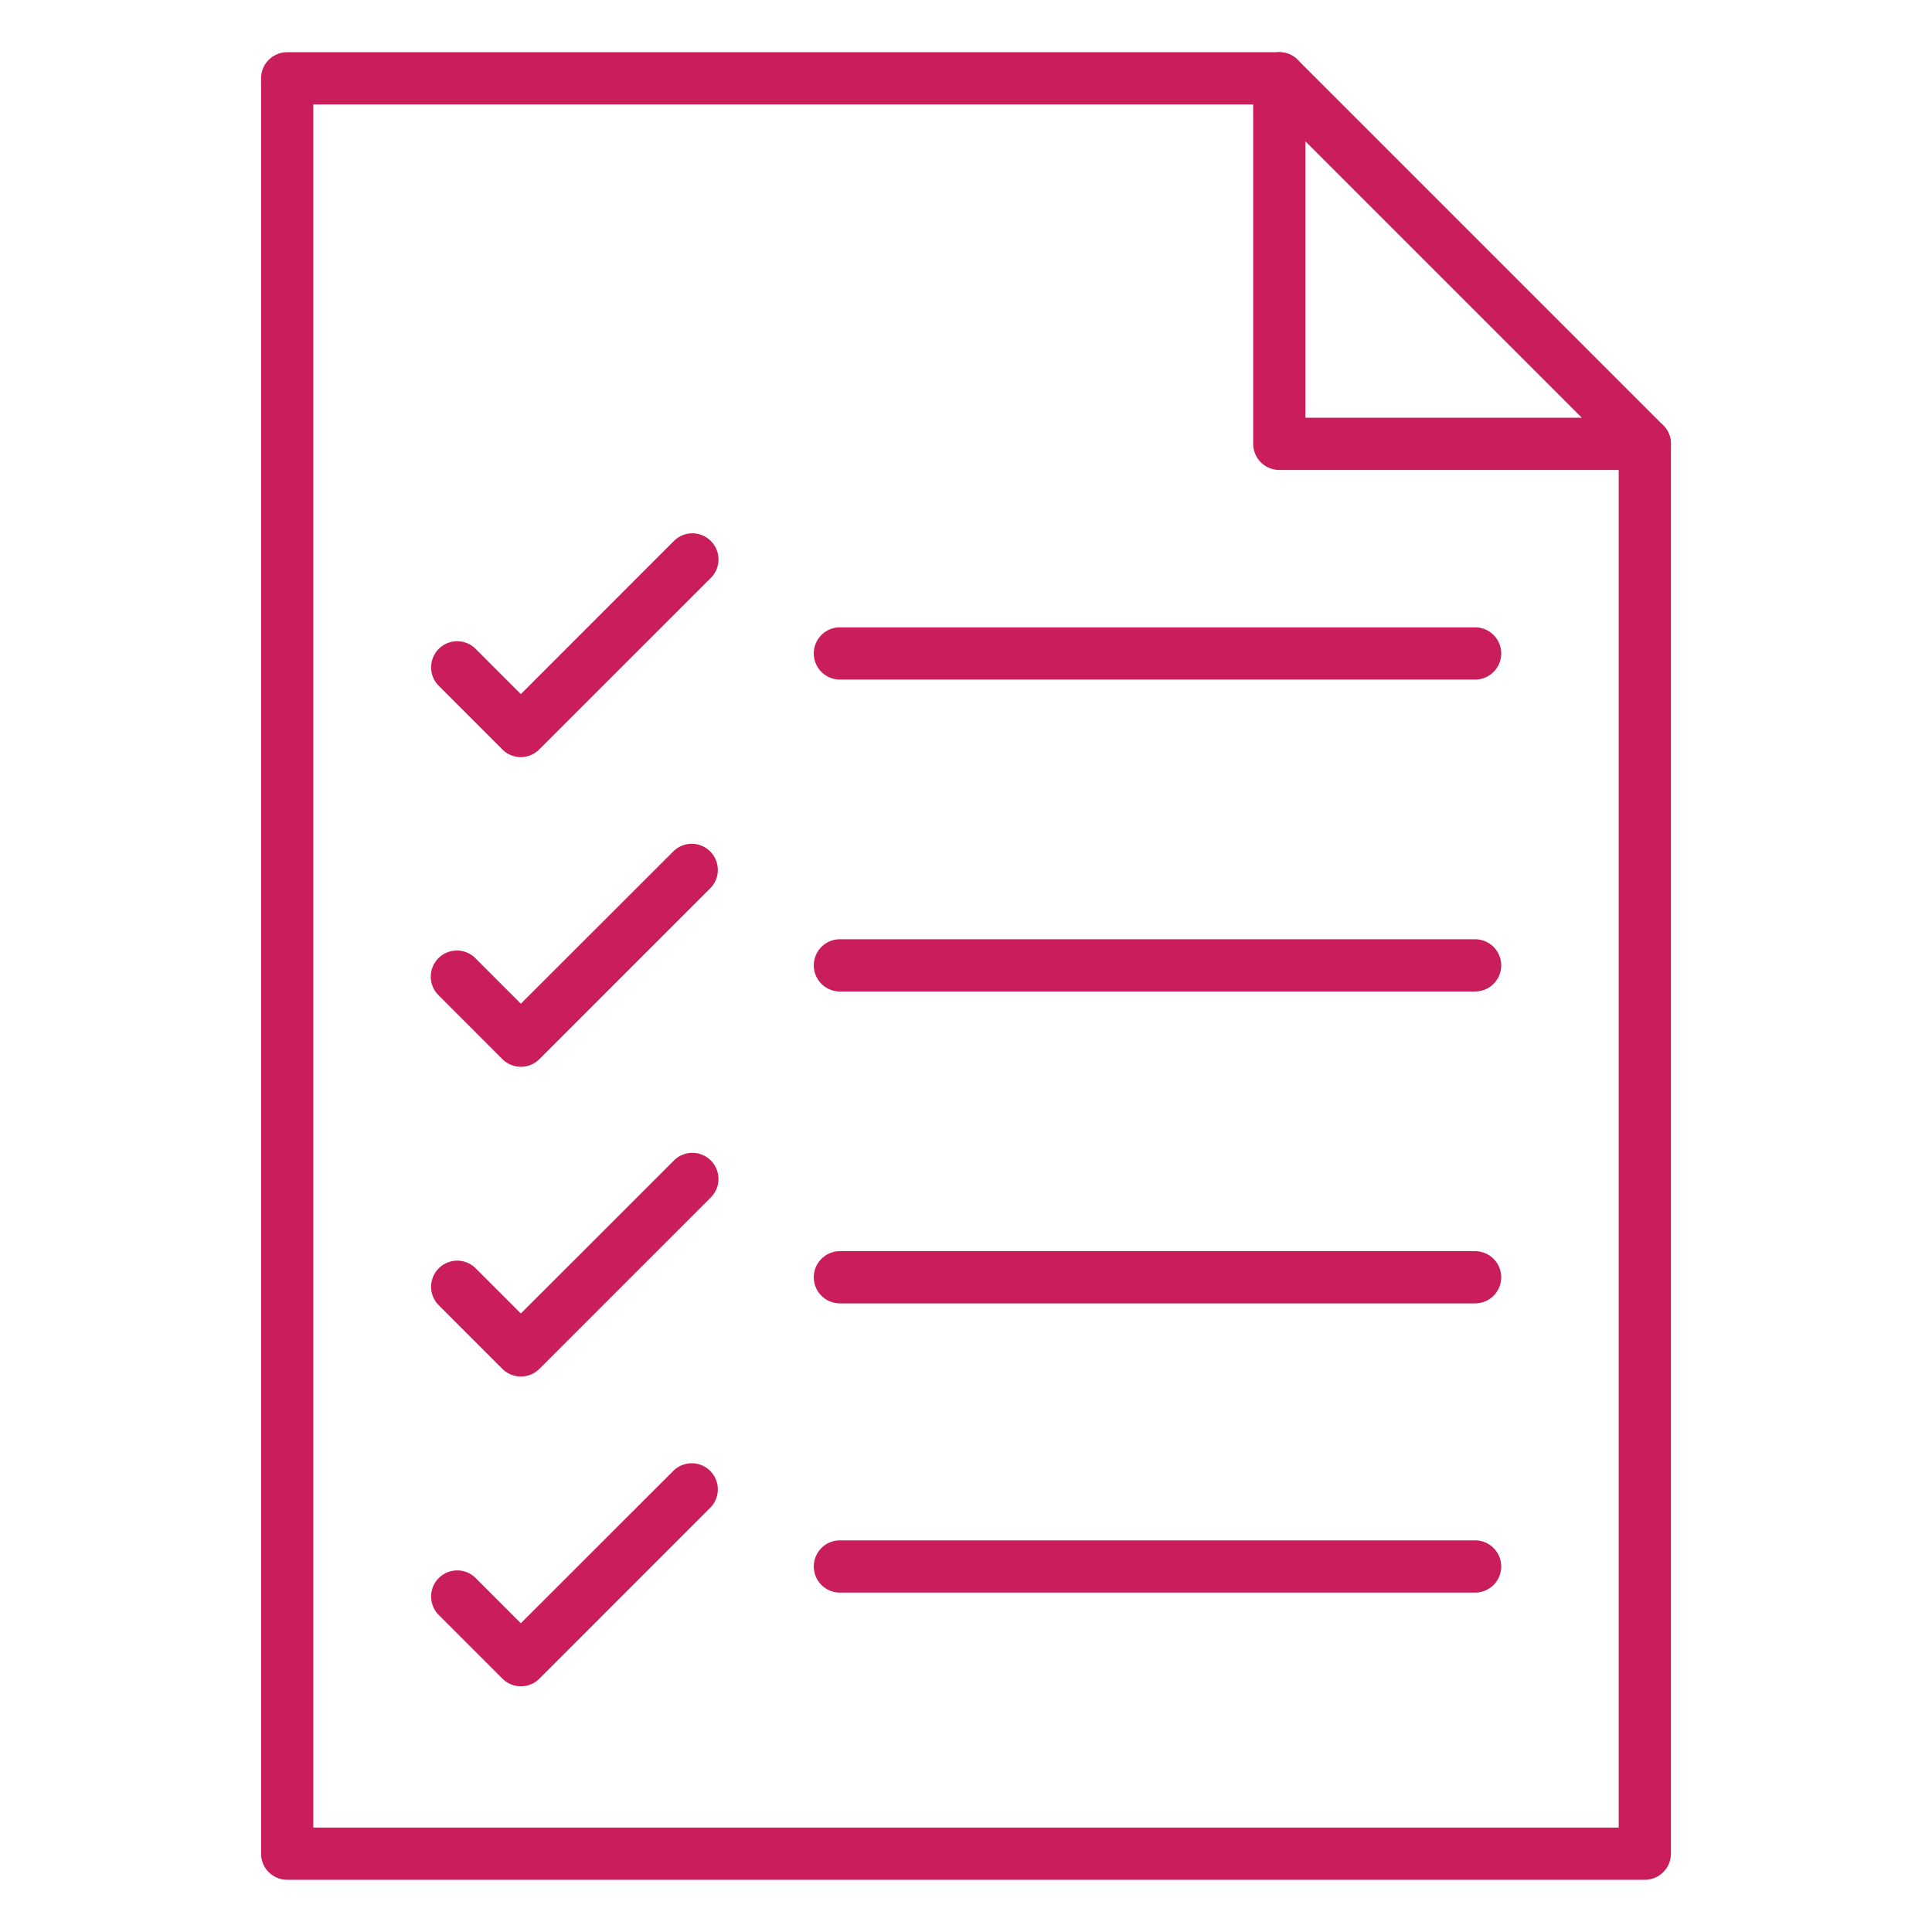
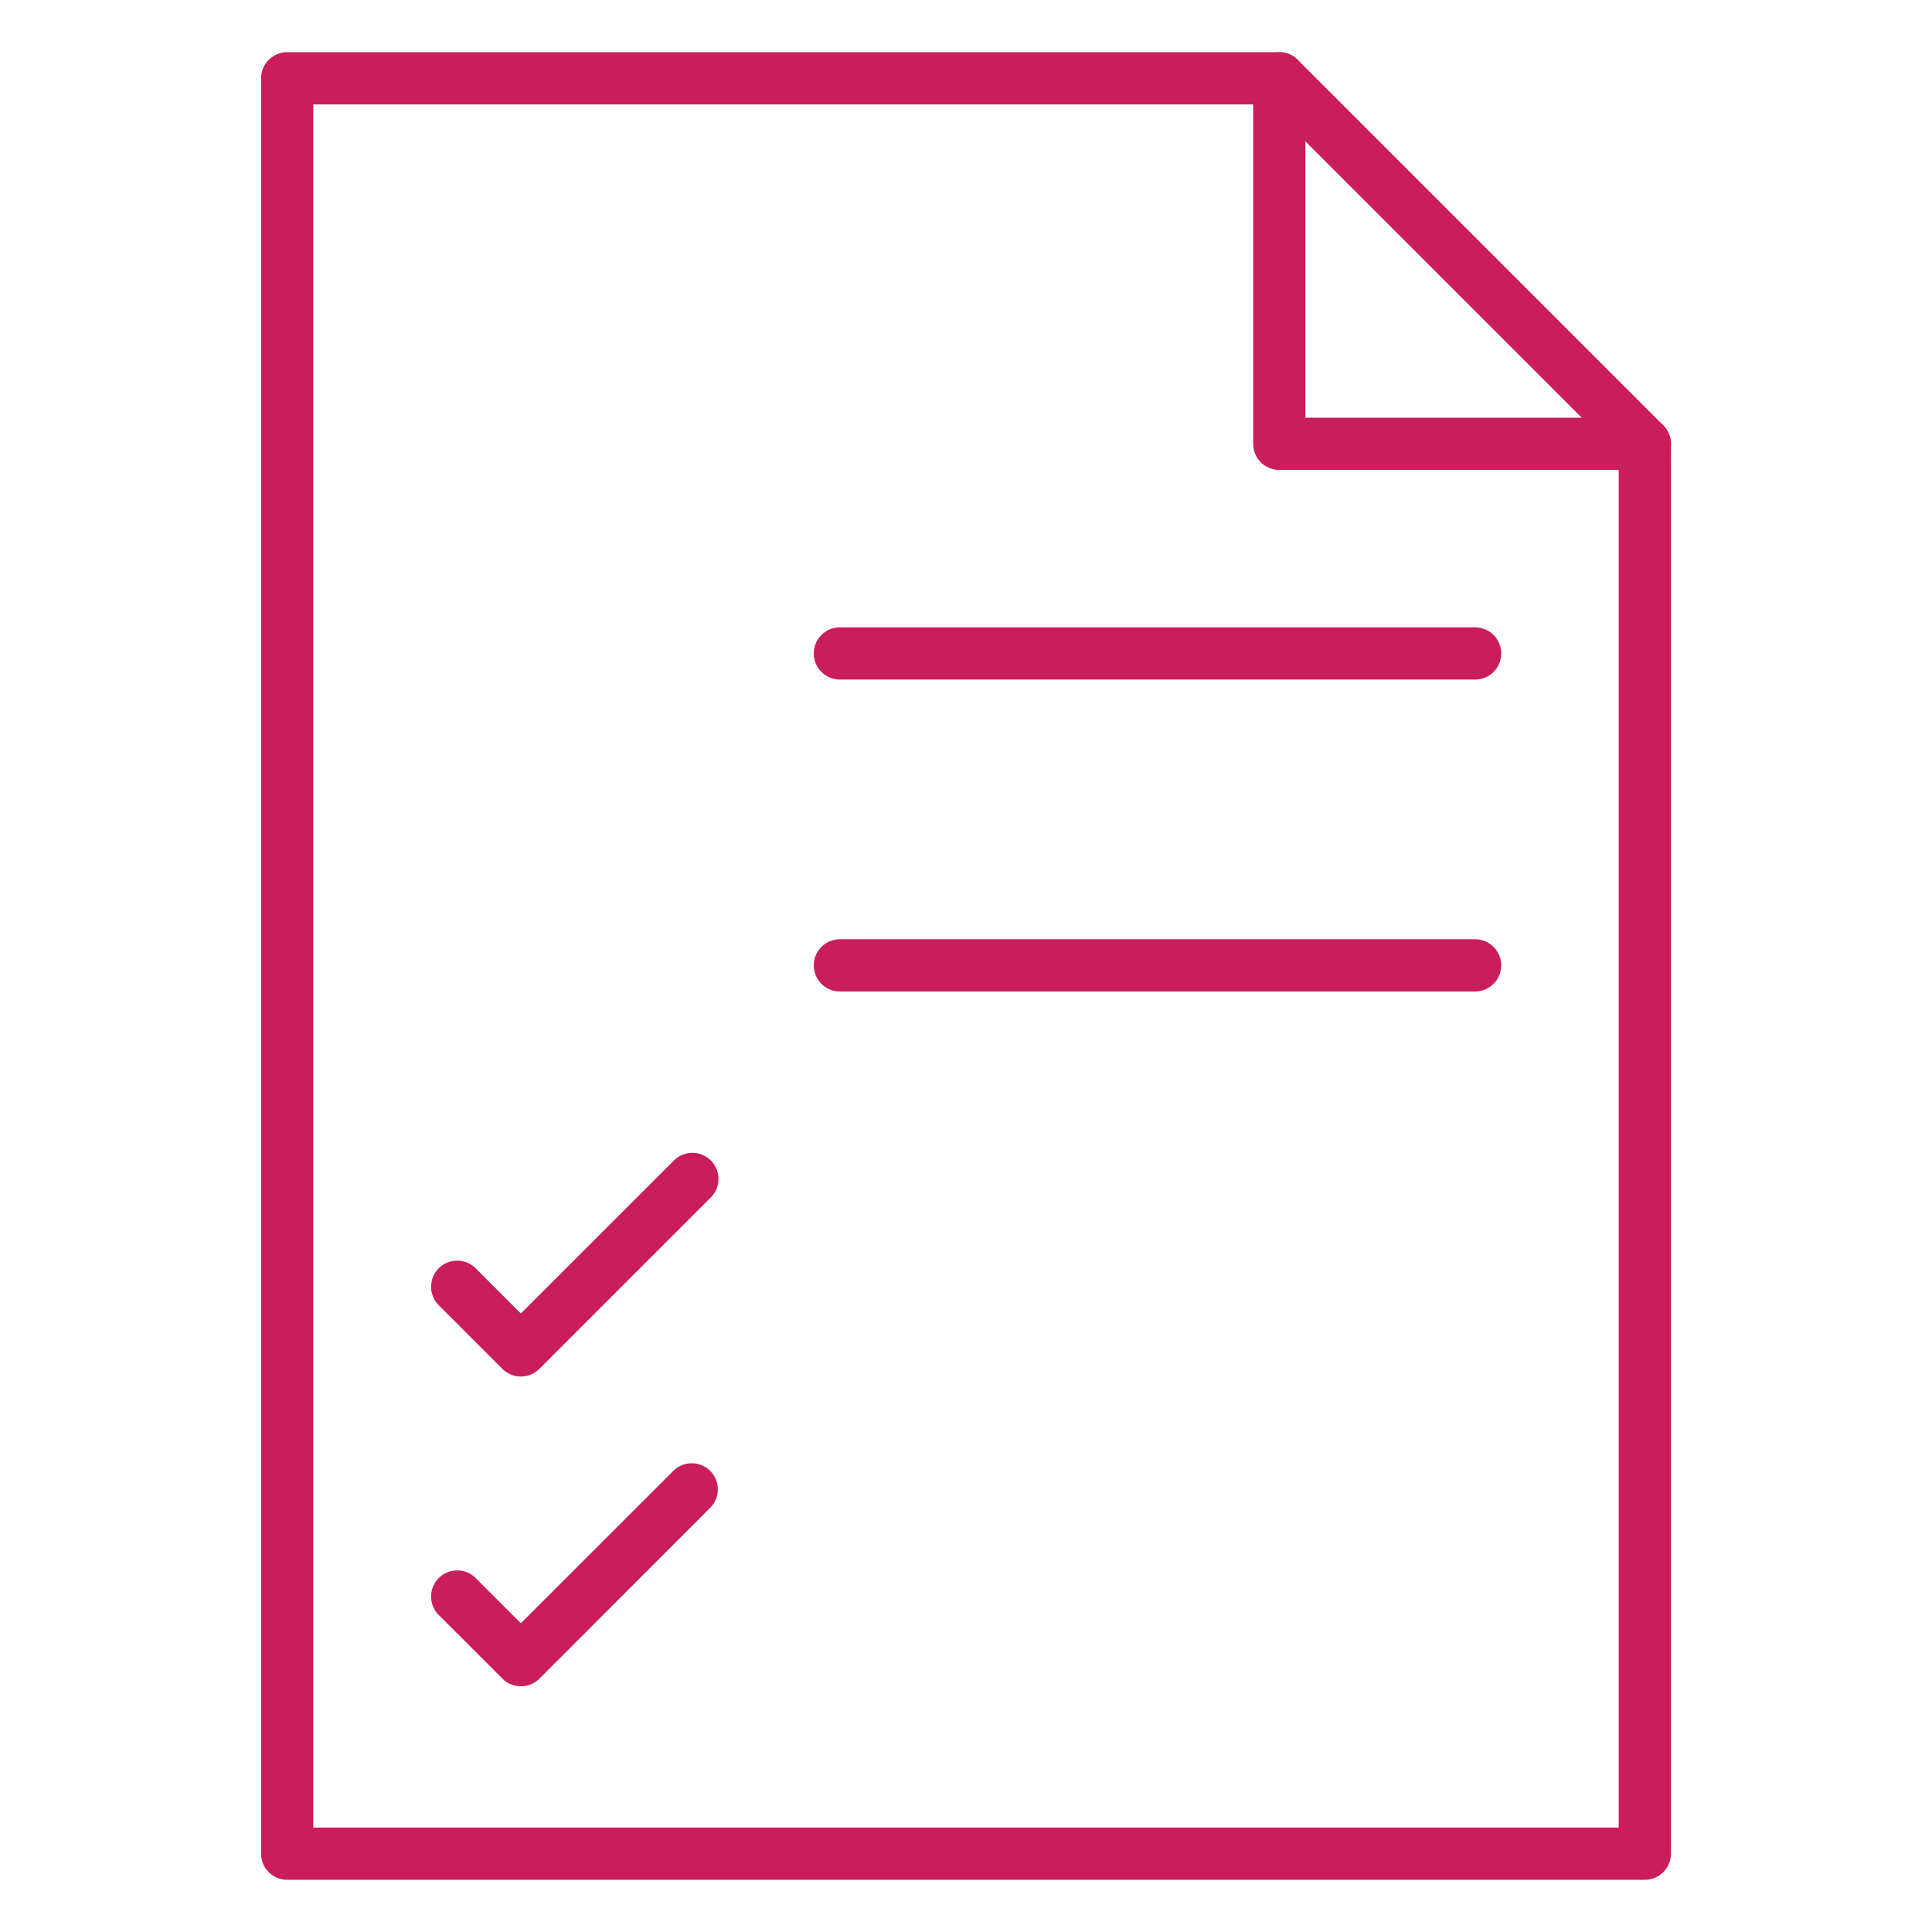
<svg xmlns="http://www.w3.org/2000/svg" width="512" height="512" x="0" y="0" viewBox="0 0 74 74" style="enable-background:new 0 0 512 512" xml:space="preserve" class="">
  <g>
    <path d="m63 72h-52a1 1 0 0 1 -1-1v-68a1 1 0 0 1 1-1h38a1 1 0 0 1 .707.293l14 14a1 1 0 0 1 .293.707v54a1 1 0 0 1 -1 1zm-51-2h50v-52.586l-13.414-13.414h-36.586z" fill="#ca1d5b" data-original="#000000" style="" class="" />
-     <path d="m19.95 29a1 1 0 0 1 -.707-.293l-2.45-2.451a1 1 0 0 1 1.414-1.414l1.743 1.744 5.85-5.853a1 1 0 1 1 1.414 1.414l-6.557 6.553a1 1 0 0 1 -.707.3z" fill="#ca1d5b" data-original="#000000" style="" class="" />
-     <path d="m19.95 40.86a1 1 0 0 1 -.707-.293l-2.45-2.451a1 1 0 0 1 1.414-1.416l1.743 1.744 5.85-5.844a1 1 0 0 1 1.414 1.414l-6.555 6.555a1 1 0 0 1 -.709.291z" fill="#ca1d5b" data-original="#000000" style="" class="" />
    <path d="m19.95 52.724a1 1 0 0 1 -.707-.293l-2.45-2.45a1 1 0 0 1 1.414-1.414l1.743 1.743 5.85-5.848a1 1 0 1 1 1.414 1.414l-6.555 6.555a1 1 0 0 1 -.709.293z" fill="#ca1d5b" data-original="#000000" style="" class="" />
    <path d="m19.95 64.588a.993.993 0 0 1 -.707-.293l-2.45-2.45a1 1 0 0 1 1.414-1.414l1.743 1.743 5.85-5.847a1 1 0 0 1 1.414 1.414l-6.557 6.559a.993.993 0 0 1 -.707.288z" fill="#ca1d5b" data-original="#000000" style="" class="" />
    <path d="m56.5 26.029h-24.33a1 1 0 0 1 0-2h24.33a1 1 0 0 1 0 2z" fill="#ca1d5b" data-original="#000000" style="" class="" />
    <path d="m56.5 37.976h-24.33a1 1 0 0 1 0-2h24.33a1 1 0 0 1 0 2z" fill="#ca1d5b" data-original="#000000" style="" class="" />
-     <path d="m56.5 49.923h-24.33a1 1 0 0 1 0-2h24.33a1 1 0 0 1 0 2z" fill="#ca1d5b" data-original="#000000" style="" class="" />
-     <path d="m56.5 61h-24.33a1 1 0 0 1 0-2h24.33a1 1 0 0 1 0 2z" fill="#ca1d5b" data-original="#000000" style="" class="" />
    <path d="m63 18h-14a1 1 0 0 1 -1-1v-14a1 1 0 0 1 2 0v13h13a1 1 0 0 1 0 2z" fill="#ca1d5b" data-original="#000000" style="" class="" />
  </g>
</svg>